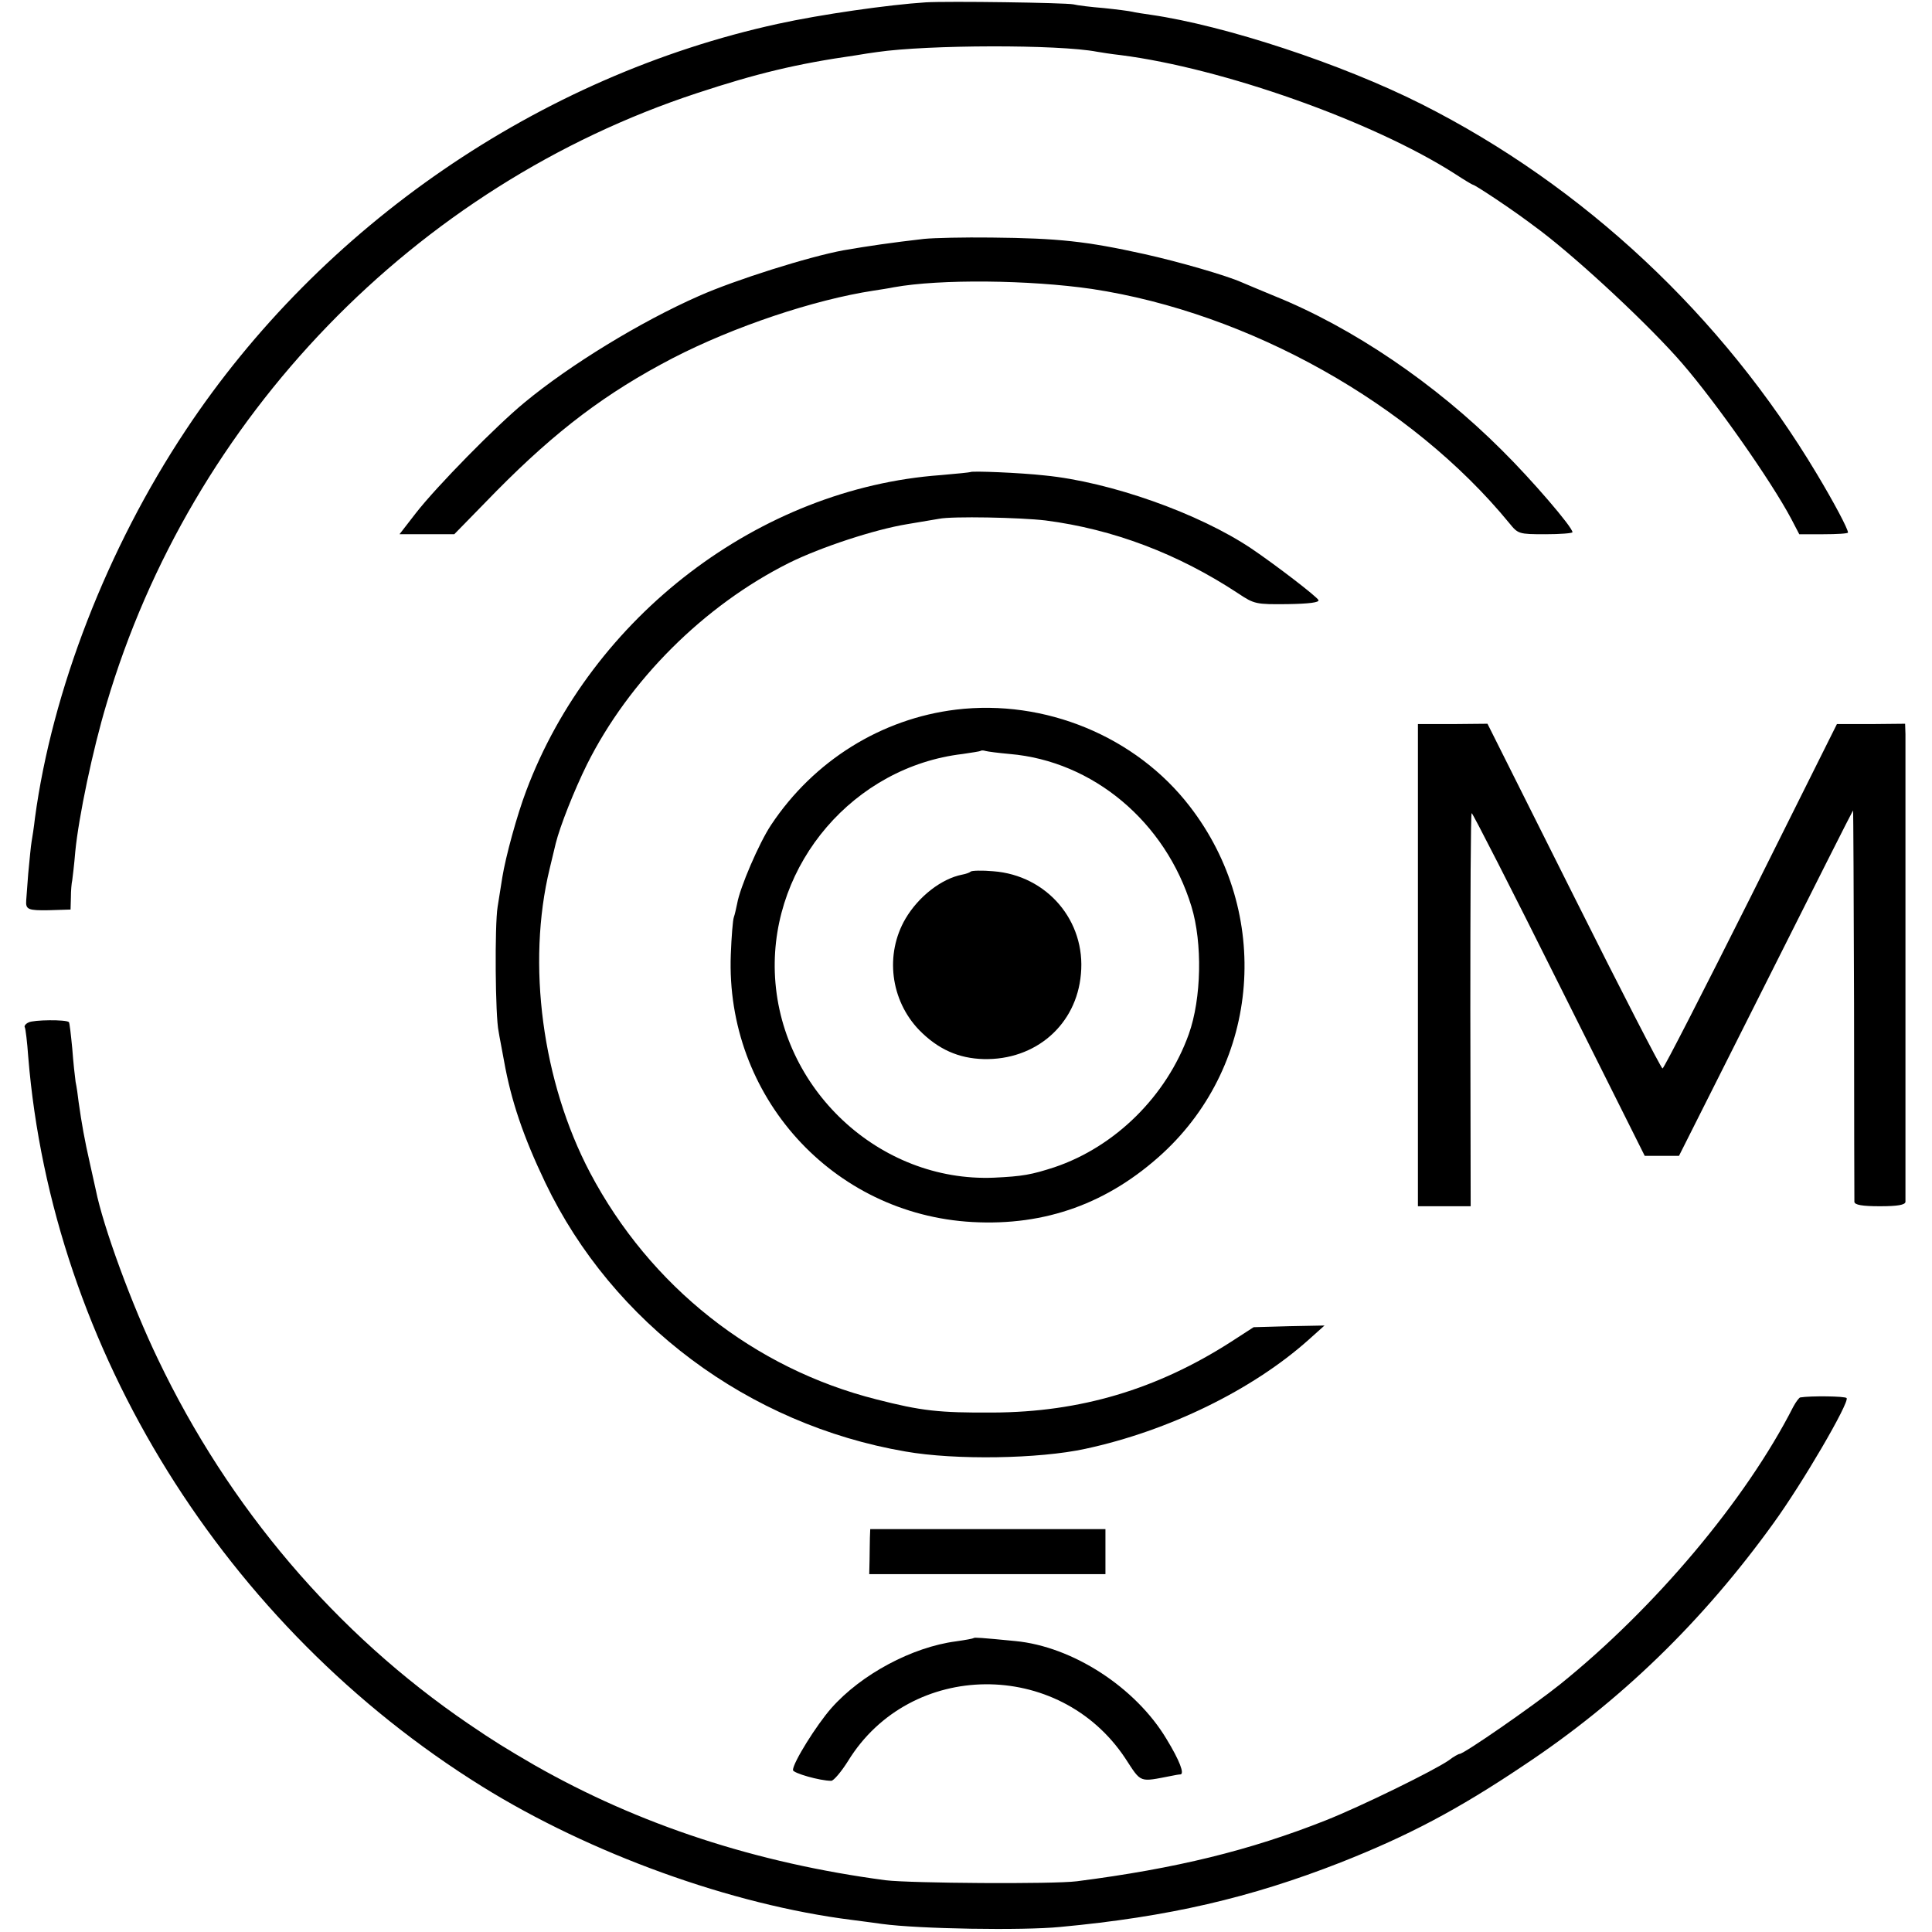
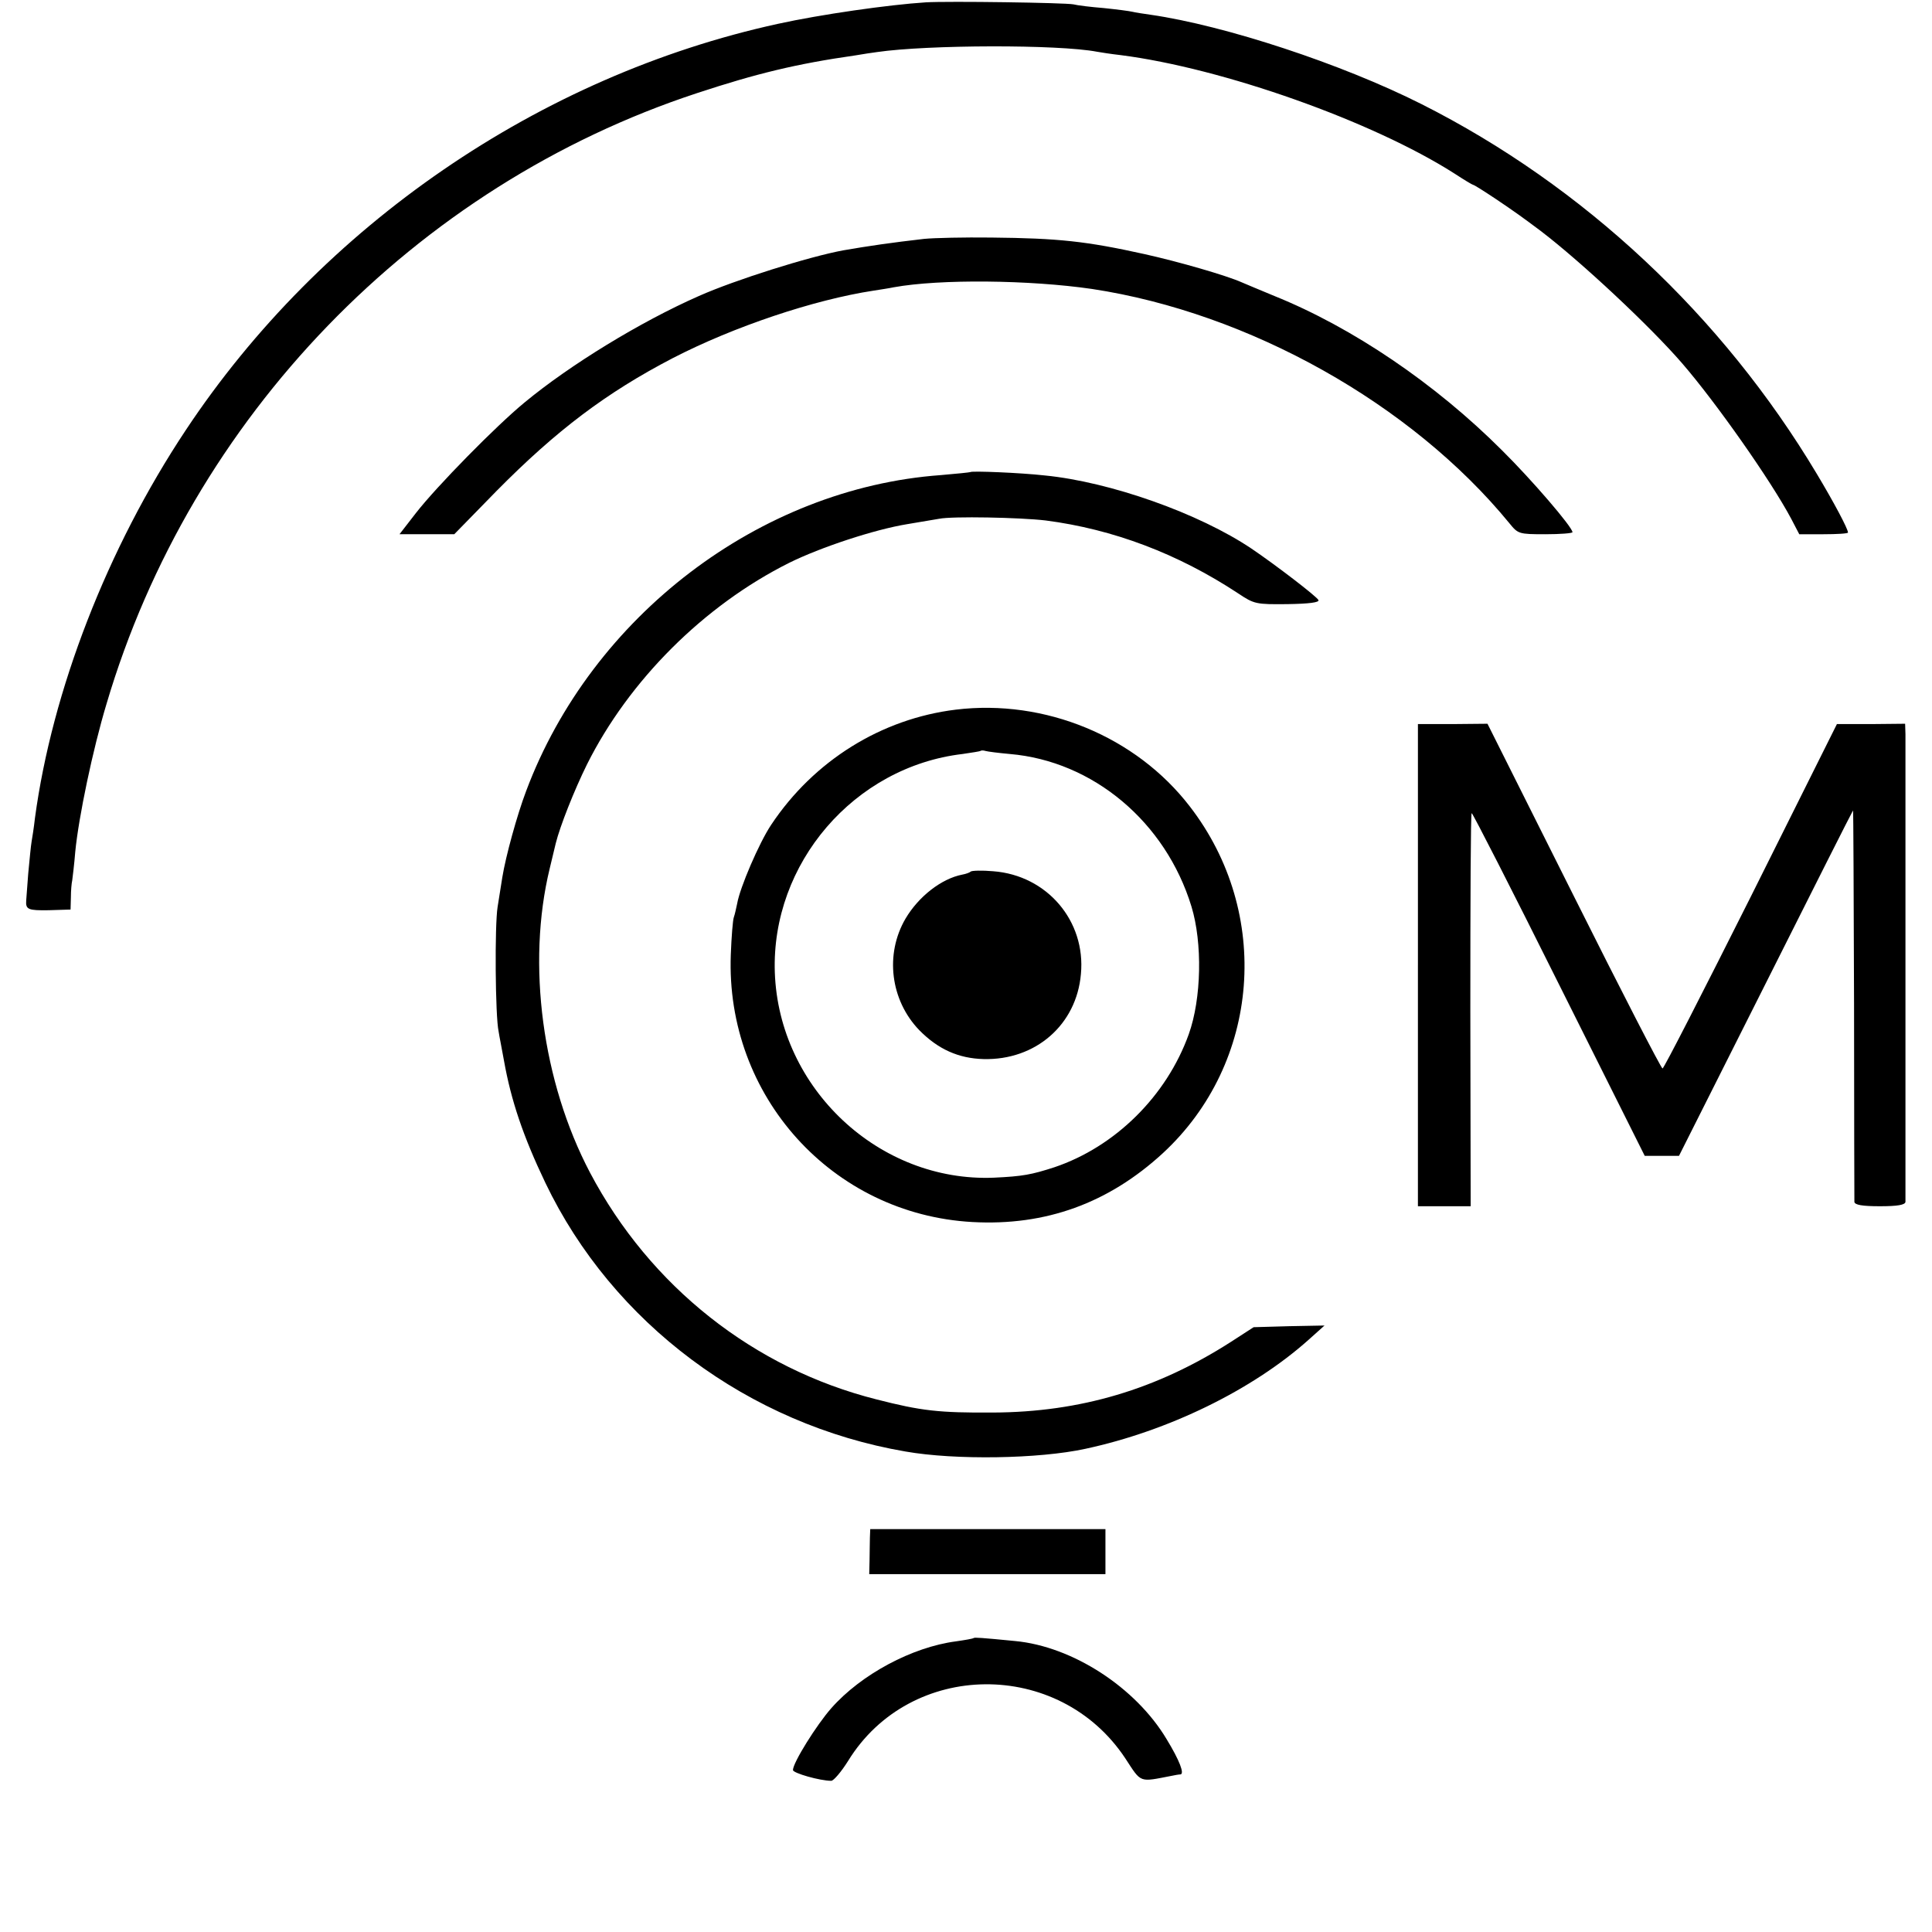
<svg xmlns="http://www.w3.org/2000/svg" version="1.0" width="575pt" height="575pt" viewBox="0 0 575 575" preserveAspectRatio="xMidYMid meet">
  <g transform="translate(0,575) scale(0.1,-0.1)" fill="#000000" stroke="none">
    <path d="M2755 5743 c-110 -7 -313 -36 -440 -64 -709 -155 -1358 -600 -1762 -1209 -234 -352 -398 -776 -449 -1155 -3 -27 -8 -59 -10 -70 -2 -11 -6 -53 -10 -95 -3 -41 -6 -77 -6 -80 -2 -27 6 -30 67 -29 l65 2 1 36 c0 20 2 43 4 51 1 8 6 47 9 85 10 103 52 304 93 440 252 853 918 1542 1758 1818 176 58 295 87 470 112 22 4 51 8 65 10 151 22 540 23 655 1 11 -2 43 -7 70 -10 305 -39 750 -197 993 -352 29 -19 54 -34 56 -34 3 0 33 -19 69 -43 55 -37 80 -55 132 -94 122 -93 328 -286 422 -395 101 -117 264 -349 324 -462 l24 -46 72 0 c40 0 73 2 73 5 0 11 -42 90 -93 175 -281 470 -694 857 -1176 1100 -238 120 -585 234 -806 266 -22 3 -47 7 -55 9 -8 2 -46 7 -85 11 -38 3 -79 8 -90 11 -25 5 -372 10 -440 6z" />
    <path d="M2750 5039 c-96 -11 -165 -21 -240 -34 -103 -19 -322 -88 -430 -136 -175 -77 -385 -206 -519 -317 -84 -69 -262 -250 -324 -330 l-48 -62 81 0 82 0 126 129 c178 180 326 292 524 395 182 94 421 174 598 201 19 3 46 7 60 10 138 25 404 22 590 -5 468 -71 951 -342 1242 -697 26 -32 28 -33 107 -33 45 0 81 3 81 6 0 15 -121 156 -210 244 -198 198 -444 365 -677 459 -43 18 -87 36 -98 41 -45 20 -186 61 -290 84 -172 38 -254 47 -455 49 -80 1 -170 -1 -200 -4z" />
    <path d="M2888 4345 c-2 -1 -41 -5 -88 -9 -539 -39 -1039 -420 -1234 -940 -27 -71 -61 -195 -71 -257 -3 -19 -9 -58 -14 -88 -9 -55 -7 -327 3 -371 2 -14 10 -53 16 -87 21 -118 57 -225 123 -363 200 -418 605 -720 1072 -800 148 -26 397 -22 535 8 247 53 497 175 664 324 l48 43 -105 -2 -106 -3 -68 -44 c-220 -141 -448 -209 -708 -210 -161 -1 -213 5 -346 39 -365 92 -674 336 -853 675 -142 270 -189 621 -120 905 8 33 16 67 18 75 13 52 55 158 93 235 125 250 348 473 602 600 93 46 253 99 351 115 41 7 84 14 95 16 39 8 241 4 317 -5 201 -26 394 -99 573 -217 48 -32 53 -33 147 -32 64 1 95 5 92 12 -4 10 -128 105 -199 153 -156 105 -421 199 -616 218 -71 8 -217 14 -221 10z" />
    <path d="M2845 3638 c-222 -27 -423 -152 -550 -343 -36 -54 -93 -187 -101 -234 -3 -14 -7 -33 -10 -41 -3 -8 -7 -58 -9 -111 -16 -421 302 -773 719 -796 218 -12 405 56 567 205 290 268 325 715 80 1032 -160 208 -431 320 -696 288z m160 -132 c248 -21 464 -202 541 -454 33 -108 30 -274 -8 -380 -66 -184 -219 -335 -400 -396 -68 -22 -94 -27 -180 -31 -341 -14 -640 265 -652 611 -11 324 236 612 559 650 28 4 52 8 53 9 2 2 9 2 15 0 7 -2 39 -6 72 -9z" />
    <path d="M2889 3156 c-3 -3 -14 -7 -25 -9 -62 -12 -130 -65 -169 -131 -62 -106 -45 -243 41 -332 56 -57 117 -84 191 -86 155 -4 277 102 290 253 15 158 -101 294 -261 306 -33 3 -64 2 -67 -1z" />
    <path d="M4220 2878 l0 -718 79 0 78 0 -1 585 c0 322 1 585 4 585 3 0 120 -229 260 -510 l255 -510 51 0 51 0 258 513 c141 281 258 513 260 515 1 1 2 -258 3 -575 0 -318 1 -584 1 -590 1 -9 23 -13 76 -13 53 0 75 4 76 13 0 16 0 1354 0 1392 l-1 31 -101 -1 -102 0 -256 -513 c-141 -281 -259 -512 -263 -512 -4 0 -123 231 -264 513 l-257 513 -104 -1 -103 0 0 -717z" />
-     <path d="M85 2707 c-9 -4 -14 -11 -11 -15 2 -4 7 -43 10 -87 71 -870 585 -1696 1351 -2172 322 -200 742 -352 1100 -397 22 -3 63 -8 90 -12 110 -15 418 -20 530 -9 323 30 567 87 835 192 200 79 347 156 545 289 288 191 532 428 742 719 88 121 227 360 219 374 -4 6 -108 7 -138 2 -3 0 -13 -13 -21 -28 -141 -277 -411 -598 -694 -826 -80 -64 -286 -207 -299 -207 -3 0 -18 -8 -32 -19 -45 -31 -261 -137 -367 -179 -225 -89 -444 -143 -740 -181 -70 -9 -495 -6 -569 3 -385 51 -734 165 -1046 343 -86 50 -120 71 -195 122 -395 269 -714 644 -925 1086 -78 162 -163 394 -185 504 -2 9 -10 45 -18 81 -15 66 -24 116 -33 180 -2 19 -6 46 -9 60 -2 14 -7 59 -10 100 -4 41 -8 77 -10 78 -8 8 -106 7 -120 -1z" />
    <path d="M2589 1174 c0 -13 -1 -43 -1 -66 l-1 -43 351 0 352 0 0 67 0 67 -350 0 -350 0 -1 -25z" />
    <path d="M2898 875 c-2 -2 -25 -6 -53 -10 -130 -17 -282 -98 -371 -199 -44 -50 -114 -162 -114 -184 0 -9 80 -32 114 -32 7 0 30 27 50 59 185 301 628 305 825 8 49 -75 40 -71 139 -52 9 2 21 4 25 4 13 1 -2 41 -41 105 -92 154 -280 276 -451 292 -102 10 -120 11 -123 9z" />
  </g>
</svg>